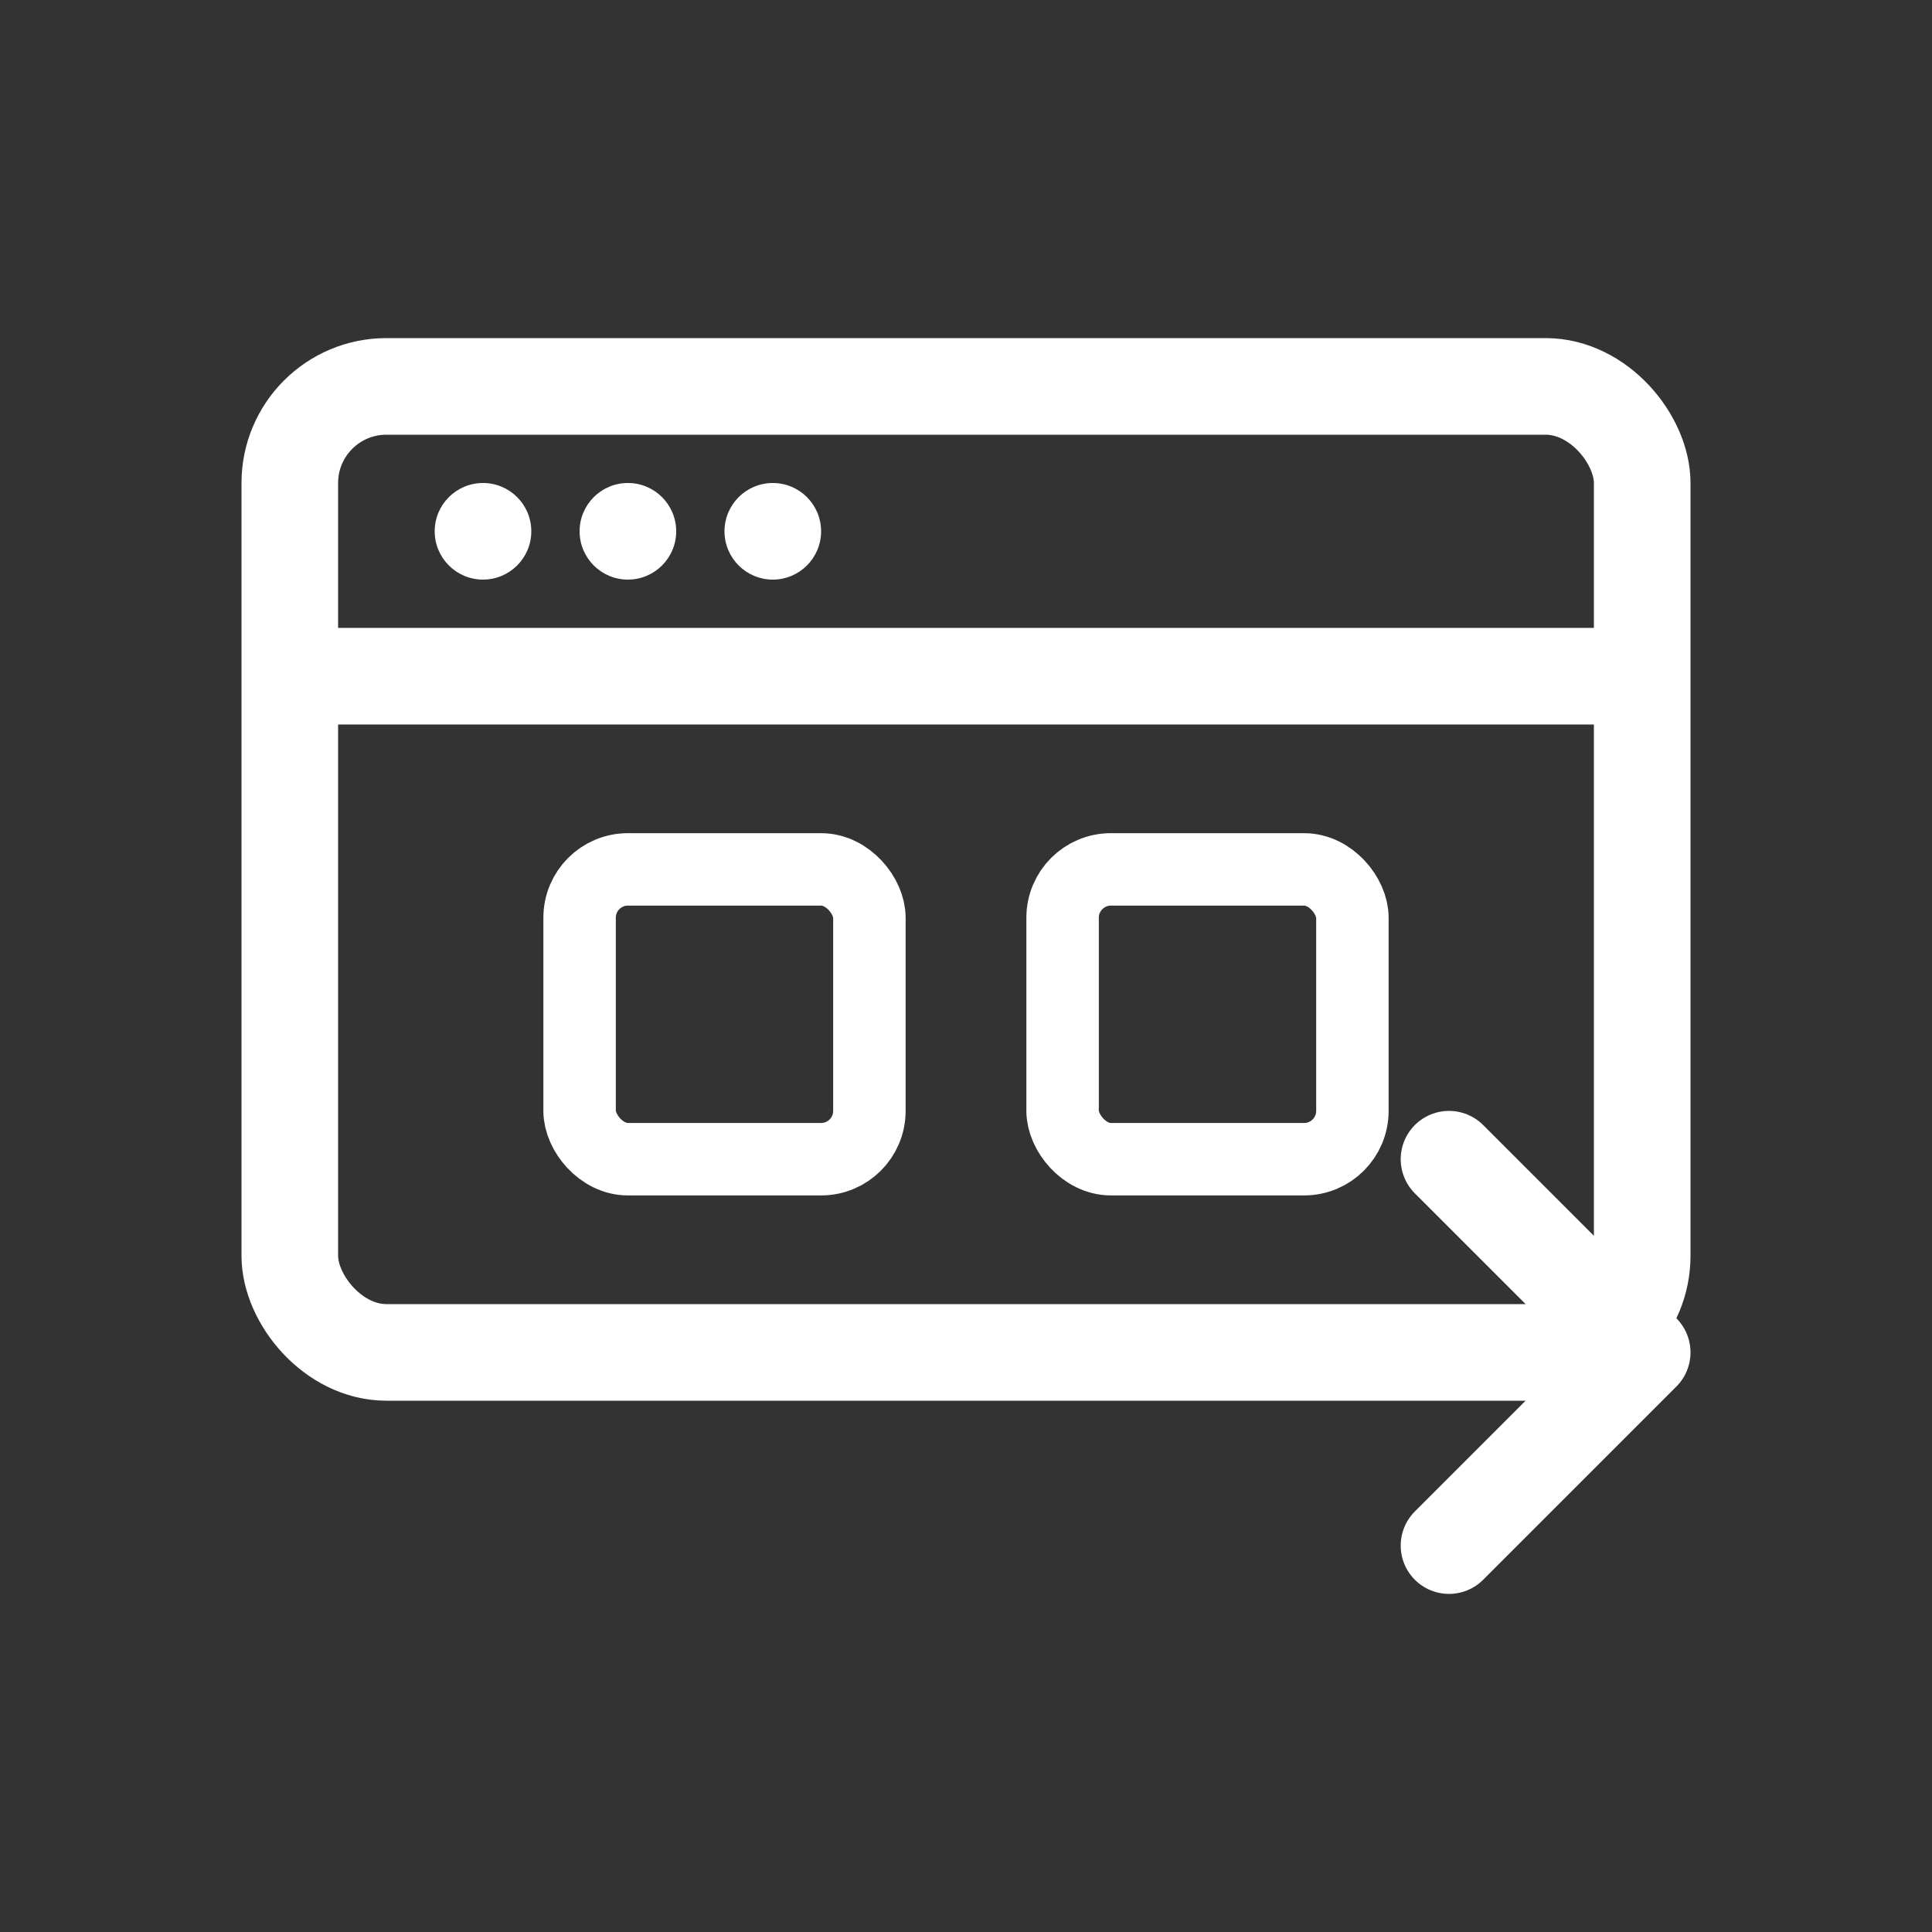
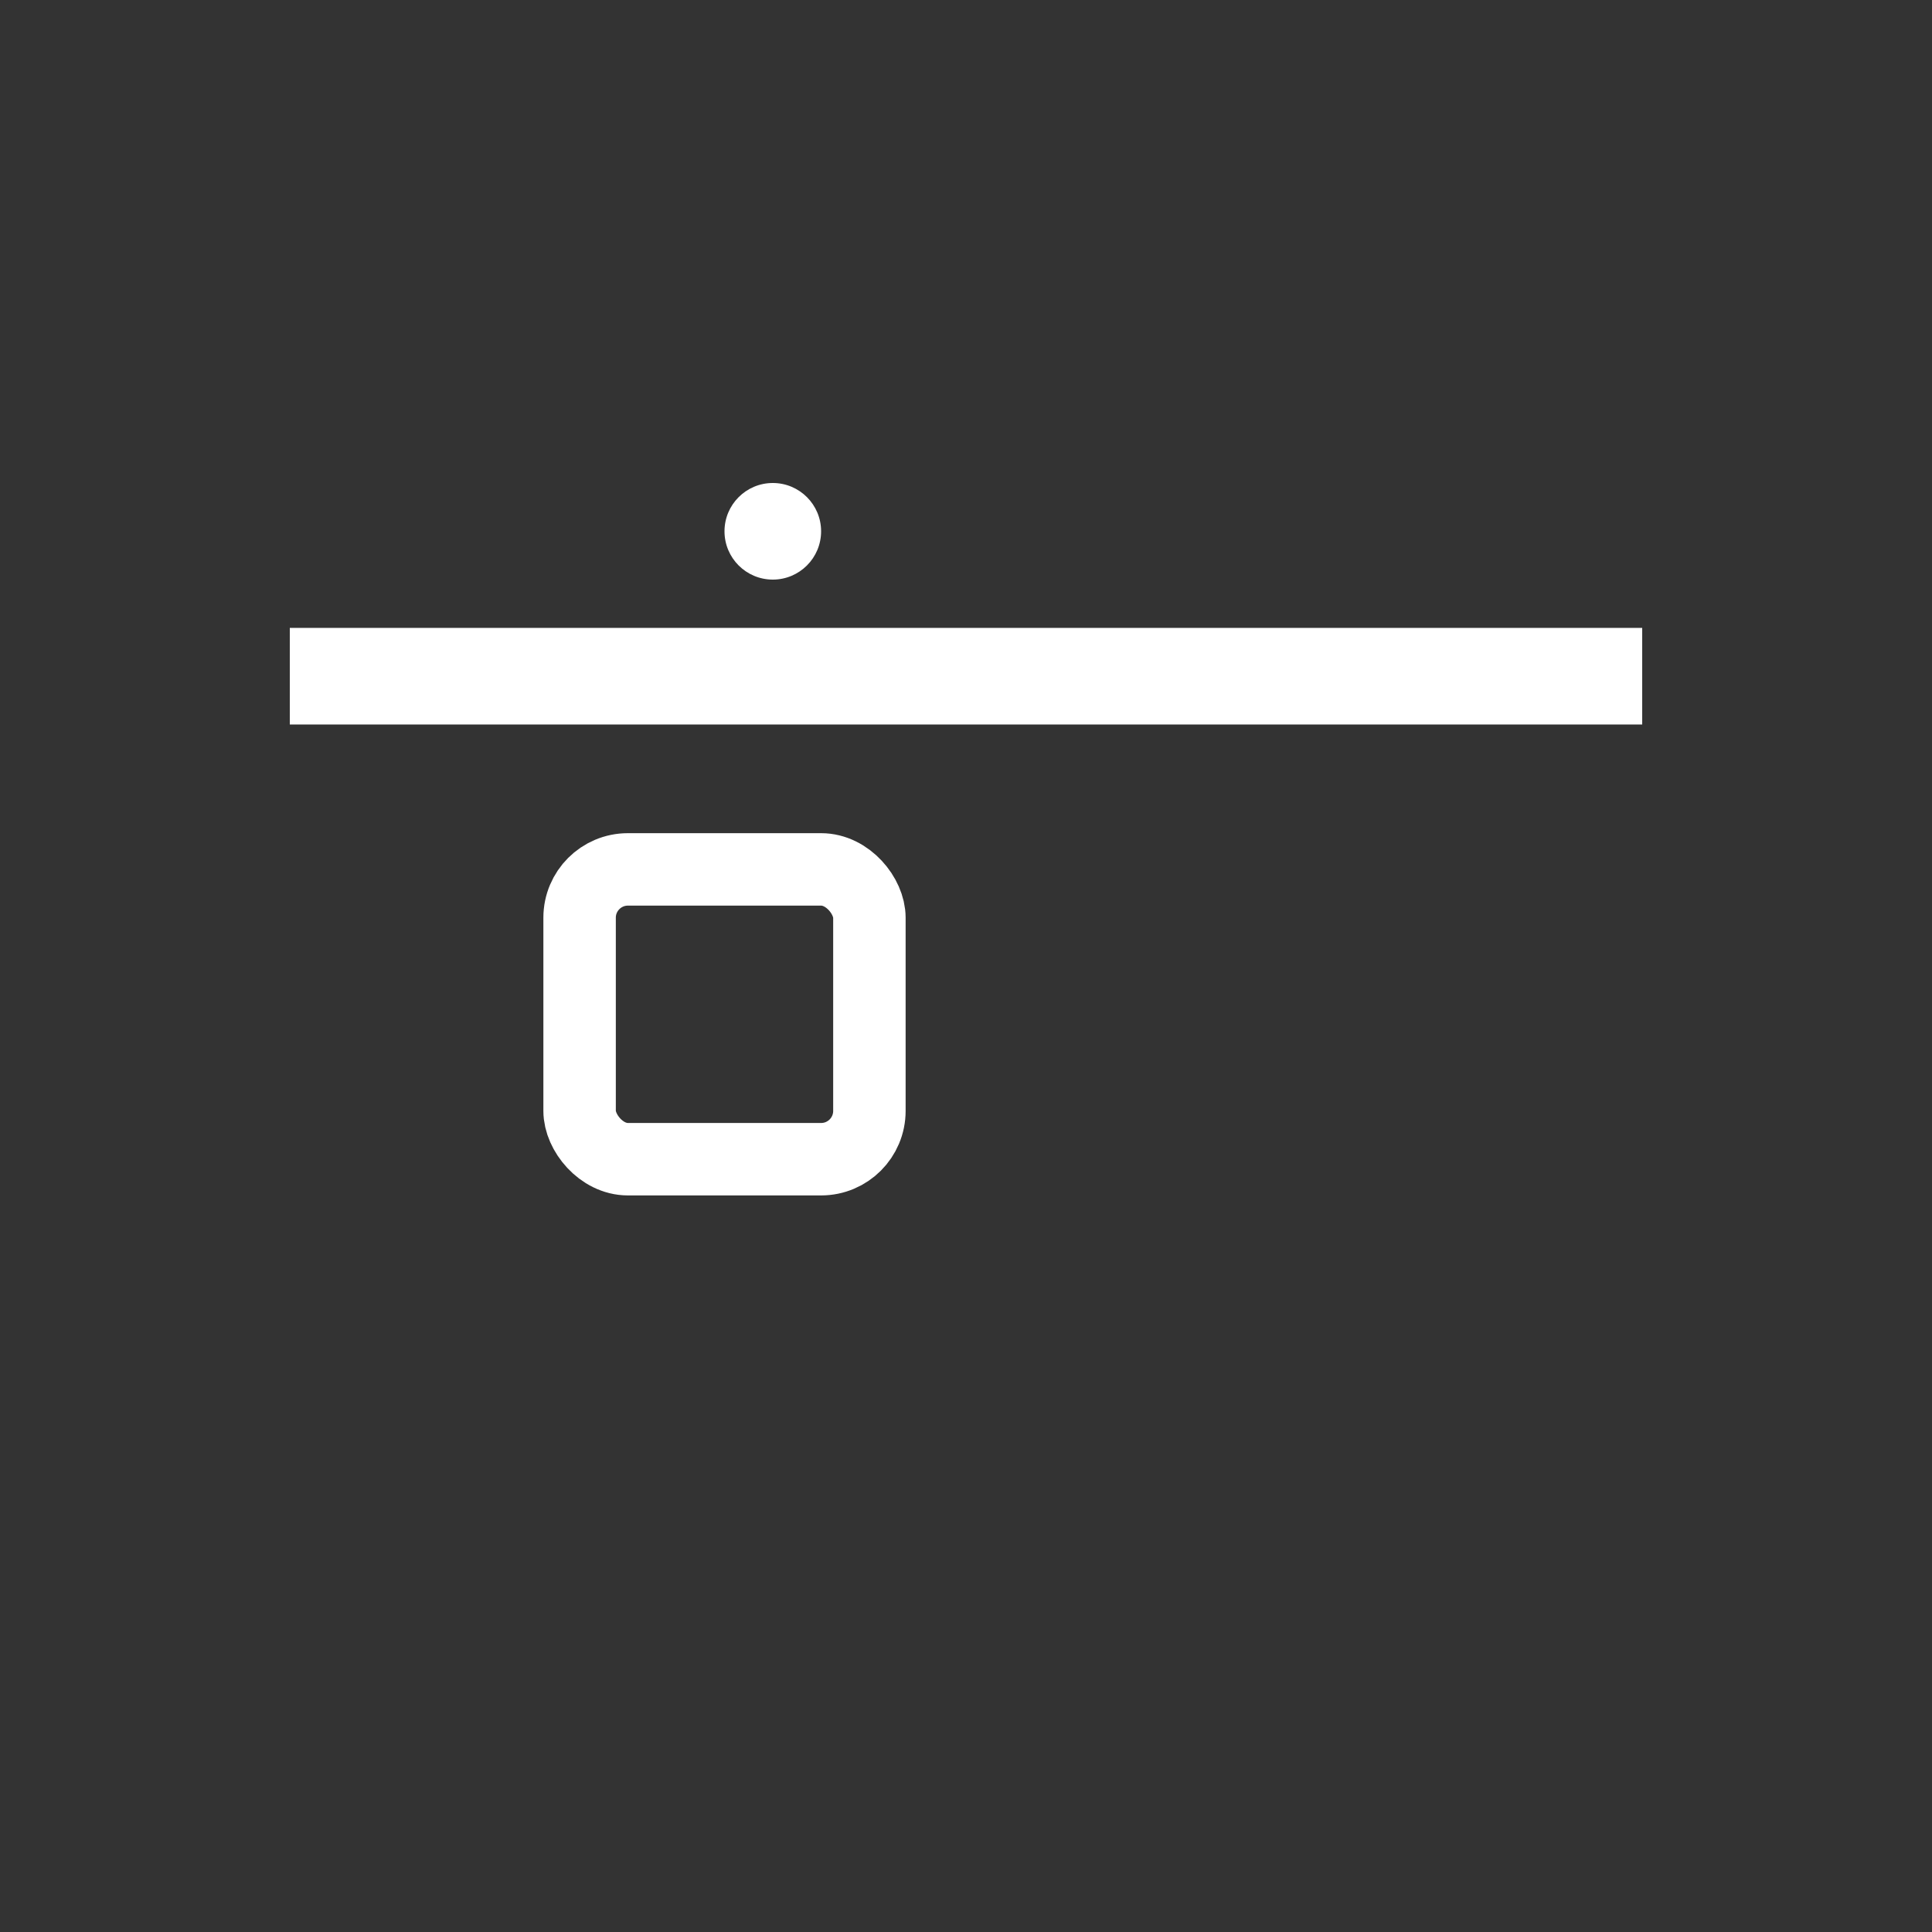
<svg xmlns="http://www.w3.org/2000/svg" width="40" height="40" viewBox="0 0 40 40" fill="none">
  <rect x="0" y="0" width="40" height="40" fill="#333333" stroke="none" />
-   <rect x="6" y="8" width="28" height="20" rx="2" stroke="#ffffff" stroke-width="2" />
  <path d="M6 14h28" stroke="#ffffff" stroke-width="2" />
-   <circle cx="10" cy="11" r="1" fill="#ffffff" />
-   <circle cx="13" cy="11" r="1" fill="#ffffff" />
  <circle cx="16" cy="11" r="1" fill="#ffffff" />
  <rect x="12" y="18" width="6" height="6" rx="1" stroke="#ffffff" stroke-width="1.5" />
-   <rect x="22" y="18" width="6" height="6" rx="1" stroke="#ffffff" stroke-width="1.5" />
-   <path d="M30 32l4-4-4-4" stroke="#ffffff" stroke-width="2" stroke-linecap="round" stroke-linejoin="round" />
</svg>